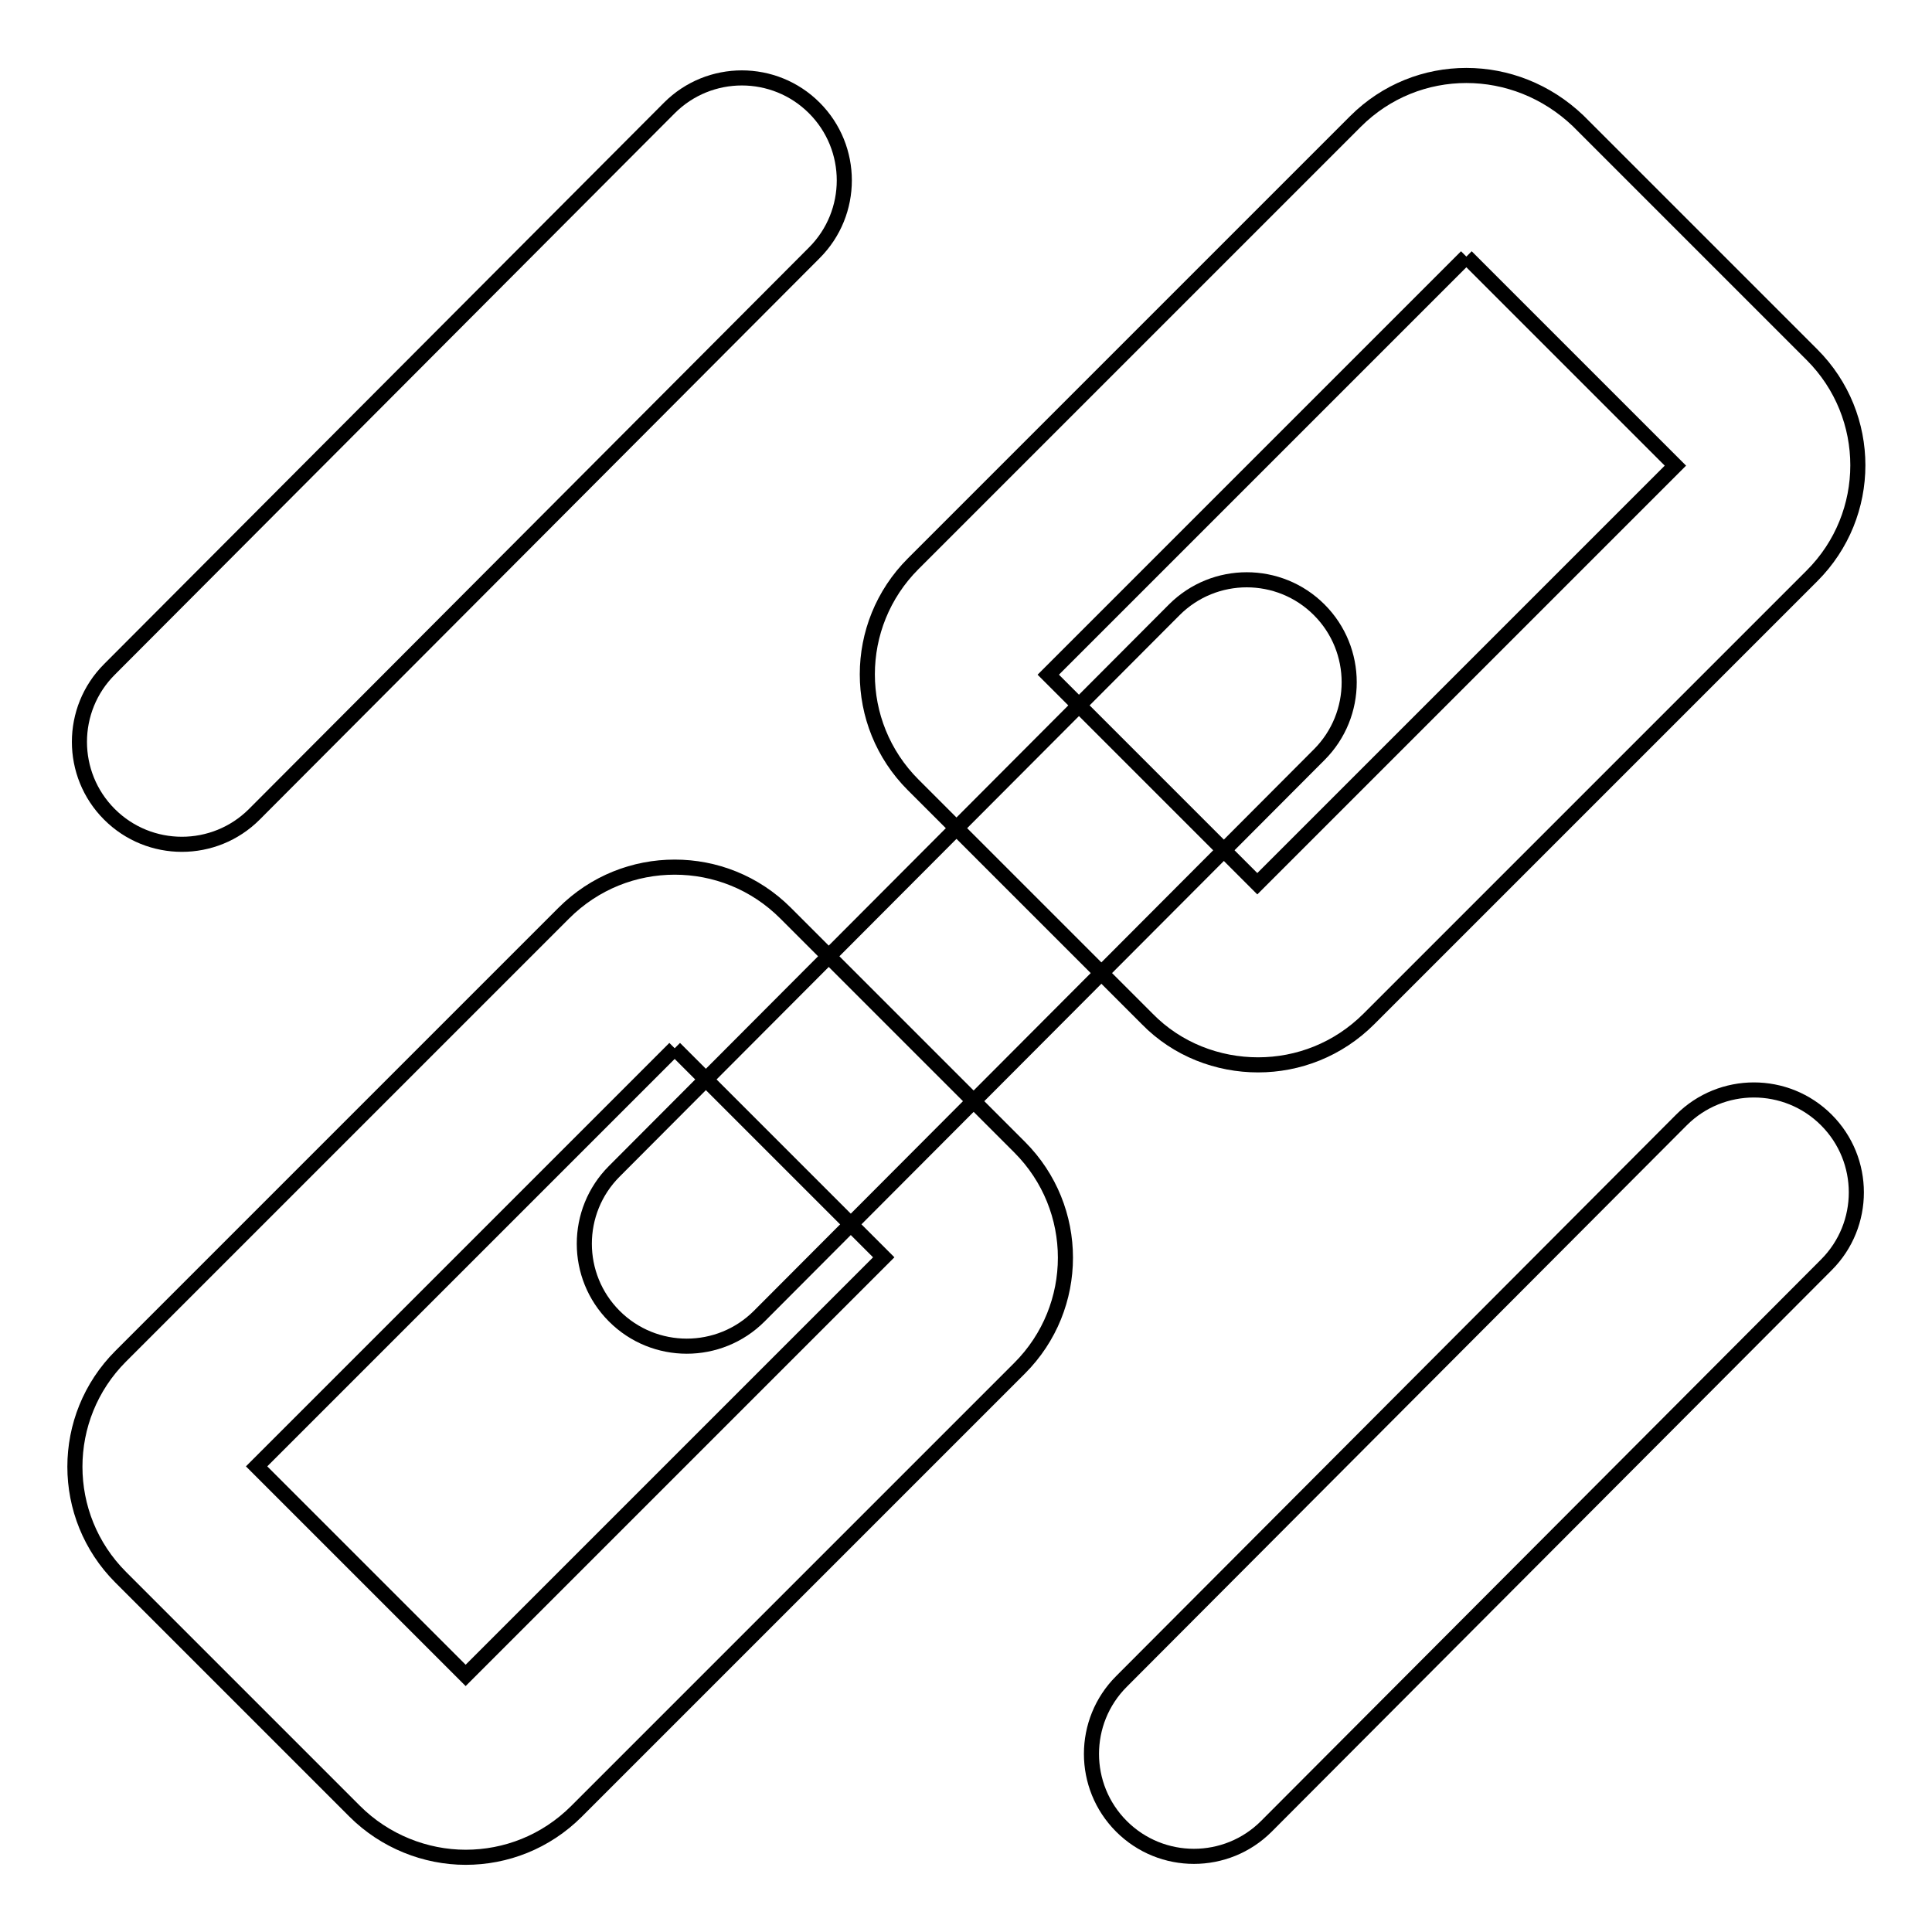
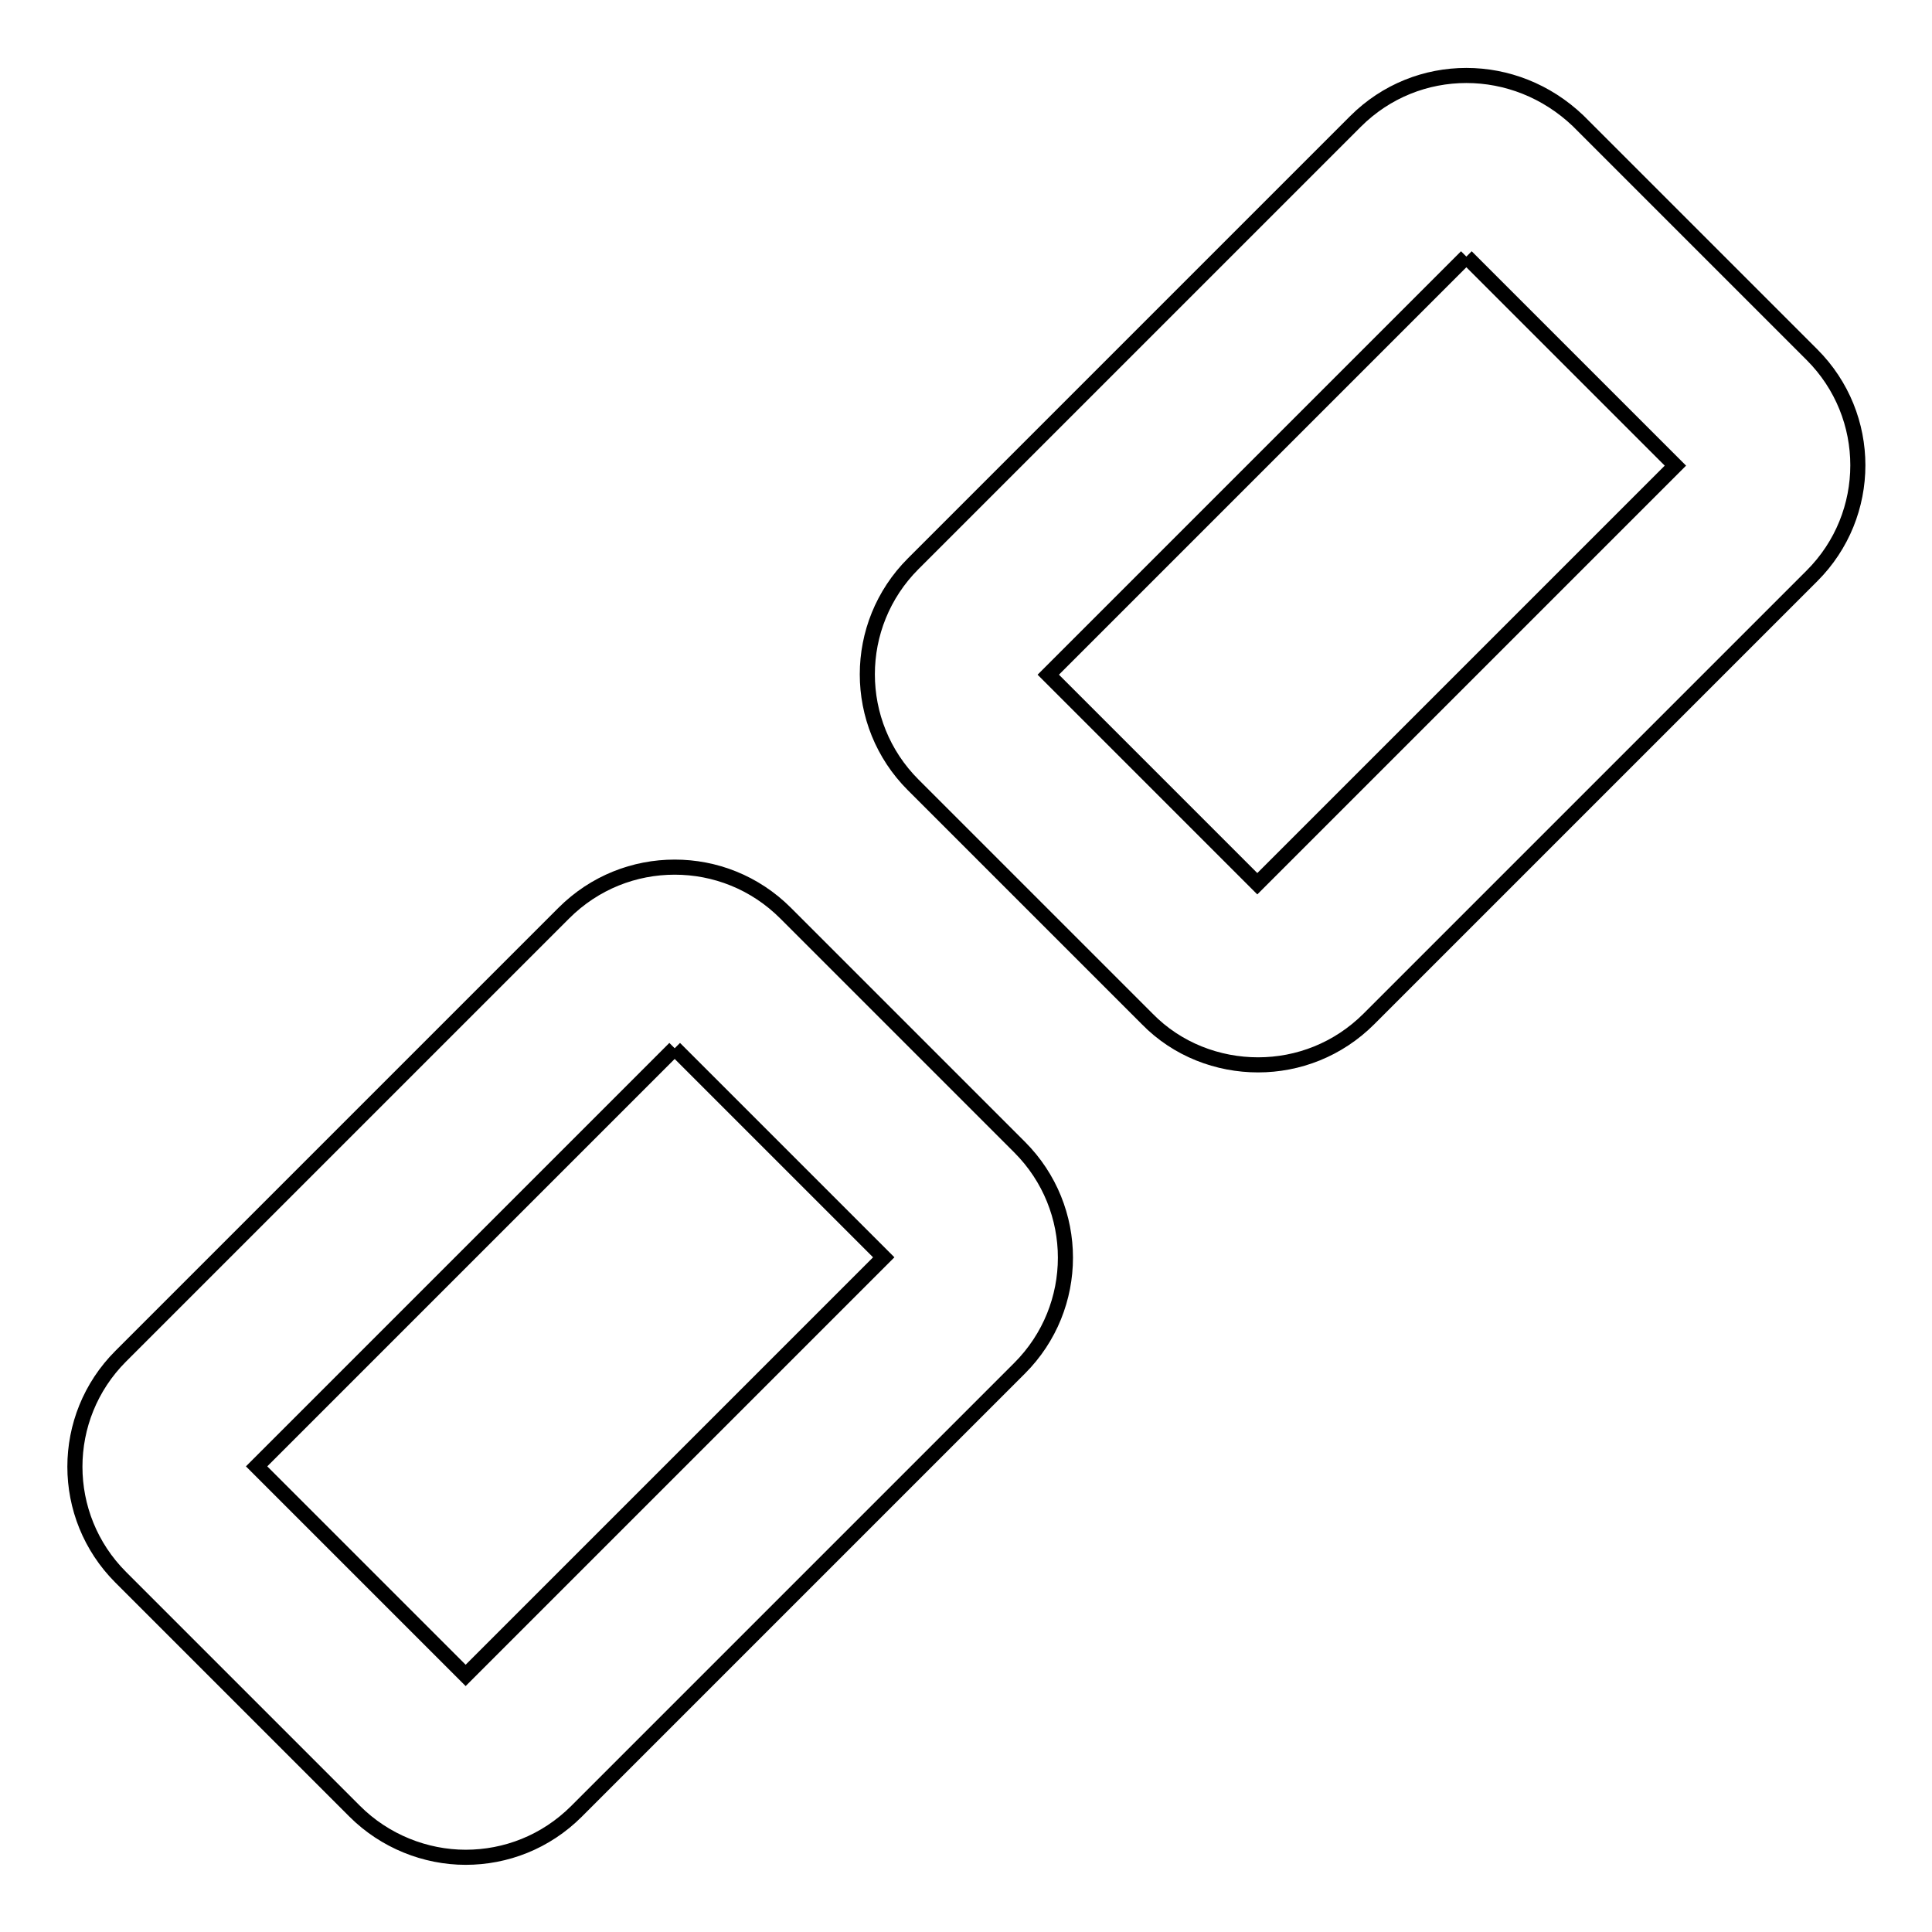
<svg xmlns="http://www.w3.org/2000/svg" version="1.1" x="0px" y="0px" viewBox="0 0 256 256" enable-background="new 0 0 256 256" xml:space="preserve">
  <g>
    <path stroke-width="2" fill-opacity="0" stroke="#000000" d="M194.3,34L222,61.7l-55.4,55.4l-27.7-27.7L194.3,34 M194.3,10c-5.3,0-10.6,2-14.7,6.1L121,74.7 c-8.1,8.1-8.1,21.2,0,29.3l31,31c4,4.1,9.4,6.1,14.7,6.1c5.3,0,10.6-2,14.7-6.1l58.7-58.7c8.1-8.1,8.1-21.2,0-29.3l-31-31 C204.9,12,199.6,10,194.3,10z M89.4,138.9l27.7,27.7L61.7,222L34,194.3L89.4,138.9 M89.4,114.9c-5.3,0-10.6,2-14.7,6.1l-58.7,58.7 c-8.1,8.1-8.1,21.2,0,29.3l31,31c4,4,9.4,6.1,14.7,6.1c5.3,0,10.6-2,14.7-6.1l58.7-58.7c8.1-8.1,8.1-21.2,0-29.3l-31-31 C100,116.9,94.7,114.9,89.4,114.9L89.4,114.9z" />
-     <path stroke-width="2" fill-opacity="0" stroke="#000000" d="M100.6,174.4c-5.3,5.3-13.9,5.3-19.2,0c-5.3-5.3-5.3-13.9,0-19.2l74.2-74.4c5.3-5.3,13.9-5.3,19.2,0 c5.3,5.3,5.3,13.9,0,19.2L100.6,174.4z M167.8,242c-5.3,5.3-13.9,5.3-19.2,0s-5.3-13.9,0-19.2l74.2-74.4c5.3-5.3,13.9-5.3,19.2,0 c5.3,5.3,5.3,13.9,0,19.2L167.8,242L167.8,242z M33.7,107.9c-5.3,5.3-13.9,5.3-19.2,0c-5.3-5.3-5.3-13.9,0-19.2l74.2-74.4 c5.3-5.3,13.9-5.3,19.2,0c5.3,5.3,5.3,13.9,0,19.2L33.7,107.9z" />
  </g>
</svg>